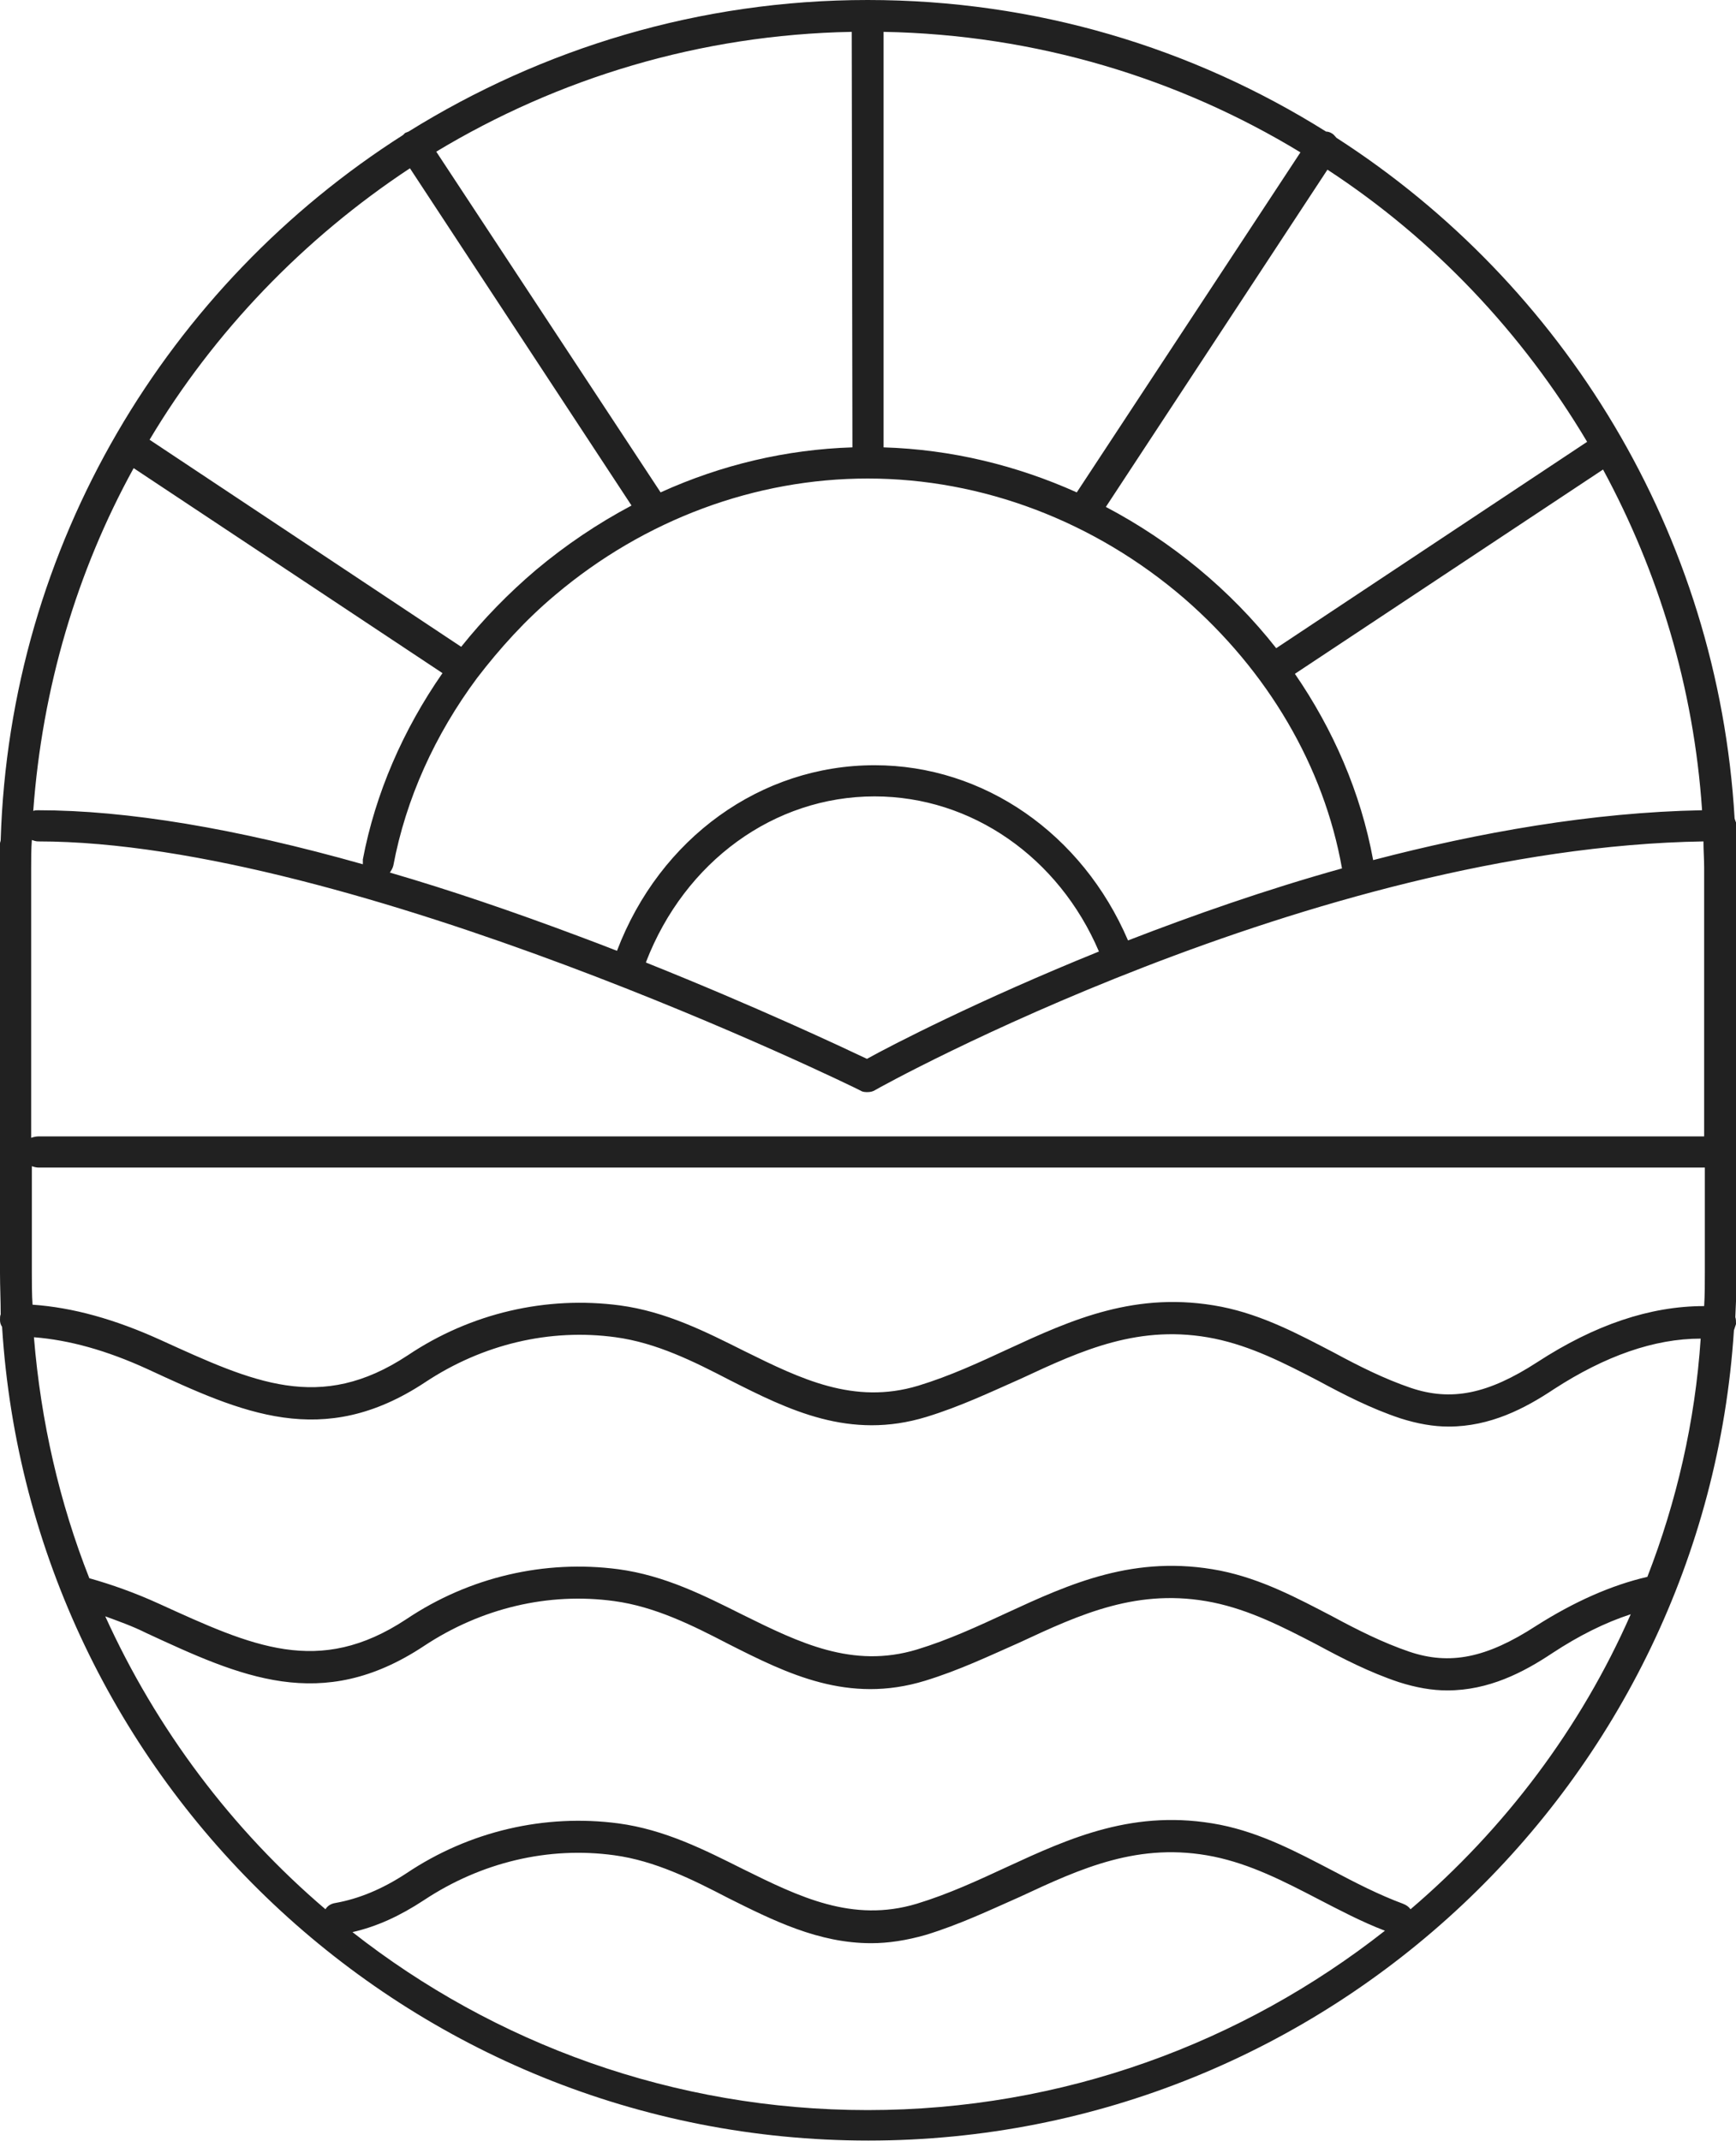
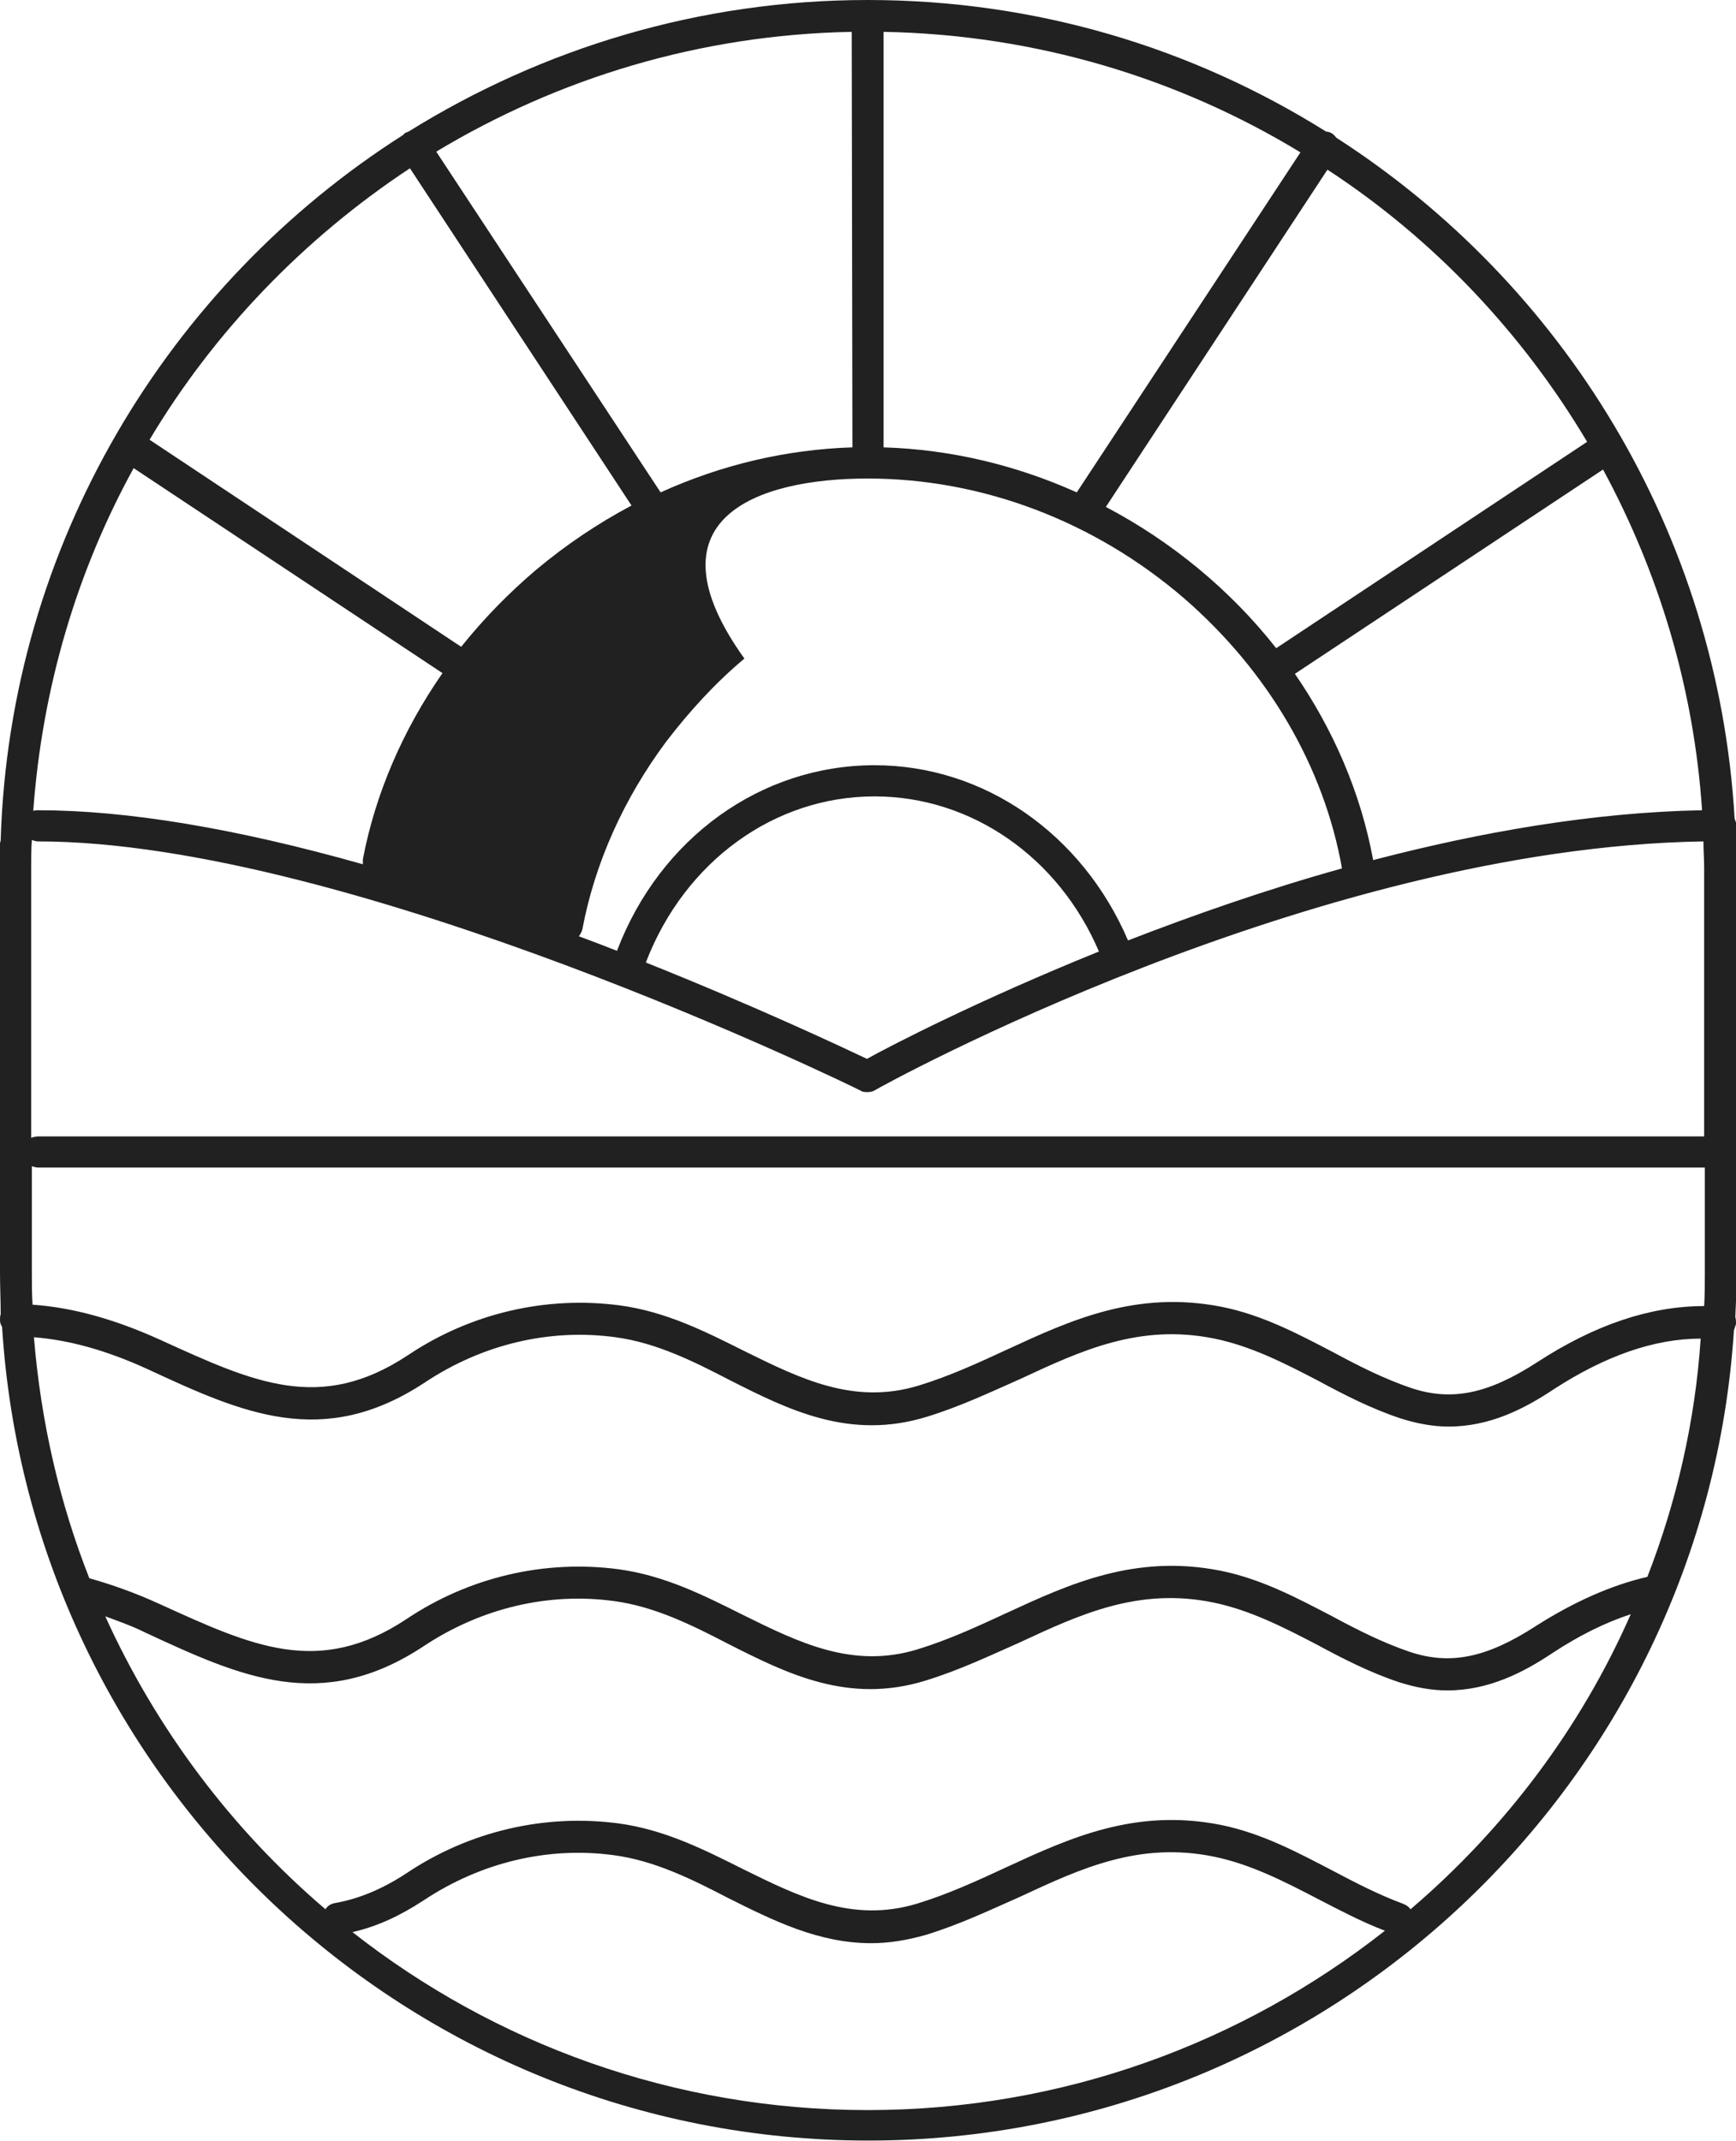
<svg xmlns="http://www.w3.org/2000/svg" version="1.1" id="Layer_1" x="0px" y="0px" viewBox="0 0 250.7 309.2" style="enable-background:new 0 0 250.7 309.2;" xml:space="preserve">
  <style type="text/css">
	.st0{fill:#212121;}
</style>
-   <path class="st0" d="M250.5,118.2C248.1,77,225.8,41,193,19.9c-0.2-0.2-0.4-0.5-0.6-0.6c-0.3-0.2-0.6-0.3-0.9-0.3  C172.2,6.9,149.6,0,125.3,0S78.3,7,59,19c-0.2,0.1-0.3,0.1-0.5,0.2c-0.1,0.1-0.2,0.2-0.3,0.3C24.3,41.1,1.4,78.6,0.1,121.3  c0,0.2-0.1,0.3-0.1,0.5v44v17.4c0,0.1,0,0.2,0,0.3s0,0.2,0,0.3c0,2,0.1,4,0.1,6C0,190,0,190.3,0,190.6c0,0.4,0.1,0.7,0.3,1  c4.1,65.5,58.6,117.5,125.1,117.5c66.3,0,120.8-51.8,125-117c0.1-0.3,0.2-0.6,0.3-0.9c0-0.4,0-0.7-0.1-1c0.1-2.1,0.2-4.2,0.2-6.4  V119C250.7,118.8,250.6,118.5,250.5,118.2z M237.9,227.7c-5.2,1.2-10.6,3.6-16.1,7.1c-7.1,4.6-12.4,5.7-18.3,3.7  c-3.8-1.3-7.4-3.1-11.1-5.1c-5-2.6-10.2-5.4-16.2-6.6c-12.3-2.4-21.7,1.9-30.8,6.1c-4.1,1.9-8.4,3.9-13,5.3c-9.3,2.8-17-1-25.1-5  c-5.6-2.8-11.3-5.7-18-6.6c-10.6-1.4-21.5,1.1-30.6,7.2c-12.7,8.4-22.3,3.9-35.7-2.2c-3.5-1.6-6.9-2.8-10.1-3.7  c-4.3-10.9-7-22.6-8-34.8c5.1,0.4,10.5,1.9,16.4,4.6c13.6,6.3,25.3,11.7,40.1,1.9c8.3-5.5,18-7.8,27.5-6.5  c5.9,0.8,11.3,3.5,16.5,6.2c8.5,4.3,17.3,8.7,28.4,5.3c4.9-1.5,9.3-3.6,13.6-5.5c8.8-4.1,17.2-8,28-5.8c5.3,1.1,10,3.5,15,6.1  c3.7,2,7.6,4,11.8,5.4c2.5,0.8,4.8,1.2,7,1.2c6,0,11-2.6,15.2-5.4c7.4-4.8,14.5-7.3,21.2-7.3C244.8,205.3,242.1,216.9,237.9,227.7z   M19.3,67.6l44.6,29.6c-5.7,8.2-9.7,17.4-11.5,26.9c0,0.2,0,0.5,0,0.7C34,119.6,18.3,117,5.5,117c-0.2,0-0.5,0-0.7,0.1  C6.1,99.3,11.1,82.5,19.3,67.6z M127.6,64.6v-60c22,0.4,42.6,6.7,60.2,17.4l-32.3,49.1C146.8,67.2,137.4,64.9,127.6,64.6z   M123.1,64.6c-9.5,0.3-18.9,2.5-27.7,6.5L63,21.9C80.6,11.3,101.1,5,123,4.6L123.1,64.6L123.1,64.6z M125.3,69.1  c16.6,0,32.8,6.2,45.7,17.3c12.1,10.5,20.2,24.3,22.8,39c-11.1,3.1-21.6,6.8-30.9,10.4c-6.6-15.4-20.8-25.3-36.6-25.3  c-16.4,0-31,10.5-37.2,26.8l0,0c-1.8-0.7-3.6-1.4-5.5-2.1c-9.6-3.6-18.7-6.7-27.3-9.2c0.2-0.3,0.4-0.6,0.5-1  c1.8-9.6,6-18.9,12.1-27.1l0,0l0,0c3.3-4.3,7-8.4,11.3-12C93.1,75,109.1,69.1,125.3,69.1z M245.8,117c-15.9,0.3-32.2,3.2-47.5,7.2  c-1.8-9.8-5.8-18.9-11.3-26.9l44.5-29.5C239.5,82.6,244.6,99.2,245.8,117z M158.7,137.4c-17.3,7-29.9,13.5-33.5,15.5  c-3.6-1.7-15.9-7.5-31.9-13.9c0,0,0,0,0-0.1c5.6-14.5,18.5-23.9,33-23.9C140.3,115,152.9,123.8,158.7,137.4z M5.5,121.5  c45.3,0,118.1,35.6,118.8,36c0.3,0.2,0.7,0.2,1,0.2c0.4,0,0.8-0.1,1.1-0.3c0.6-0.4,63.1-35,119.6-35.9c0,1.3,0.1,2.5,0.1,3.8v38.8  H5.5c-0.3,0-0.7,0.1-1,0.2v-39c0-1.3,0-2.7,0.1-4C4.9,121.4,5.2,121.5,5.5,121.5z M222,196.7c-7.1,4.6-12.4,5.7-18.3,3.7  c-3.8-1.3-7.4-3.1-11.1-5.1c-5-2.6-10.2-5.4-16.2-6.6c-12.3-2.4-21.7,1.9-30.8,6.1c-4.1,1.9-8.4,3.9-13,5.3c-9.3,2.8-17-1-25.1-5  c-5.6-2.8-11.3-5.7-18-6.6c-10.6-1.4-21.5,1.1-30.6,7.2c-12.7,8.4-22.3,3.9-35.7-2.2c-6.6-3-12.7-4.7-18.5-5.1  c-0.1-1.5-0.1-3.1-0.1-4.6c0-0.1,0-0.2,0-0.3s0-0.2,0-0.3v-14.8c0.3,0.1,0.6,0.2,1,0.2h240.6v15.2c0,1.6,0,3.2-0.1,4.8  C238.3,188.6,230.3,191.3,222,196.7z M229.2,63.8l-44.9,29.8c-6.6-8.4-15.1-15.4-24.6-20.4l32-48.7C207,34.5,219.8,48,229.2,63.8z   M59.2,24.3l32,48.7c-4.9,2.6-9.5,5.7-13.8,9.3c-4,3.4-7.6,7.1-10.8,11.1l-45-29.9C30.9,47.9,43.9,34.4,59.2,24.3z M50.9,279  c3.5-0.8,6.8-2.3,10.3-4.6c8.3-5.5,18-7.8,27.5-6.5c5.9,0.8,11.3,3.5,16.5,6.2c6.4,3.2,13,6.5,20.6,6.5c2.5,0,5.1-0.4,7.9-1.2  c4.9-1.5,9.3-3.6,13.6-5.5c8.8-4.1,17.2-8,28-5.8c5.3,1.1,10,3.5,15,6.1c3.1,1.6,6.3,3.3,9.7,4.6c-20.6,16.2-46.5,25.9-74.7,25.9  C97.3,304.7,71.4,295.1,50.9,279z M203.7,275.7c-0.3-0.4-0.6-0.6-1.1-0.8c-3.5-1.3-6.8-3-10.2-4.8c-5-2.6-10.2-5.4-16.2-6.6  c-12.3-2.4-21.7,1.9-30.8,6.1c-4.1,1.9-8.4,3.9-13,5.3c-9.3,2.8-17-1-25.1-5c-5.6-2.8-11.3-5.7-18-6.6c-10.6-1.4-21.5,1.1-30.6,7.2  c-3.5,2.3-6.9,3.7-10.3,4.3c-0.6,0.1-1.1,0.4-1.4,0.9c-13.5-11.5-24.4-26-31.8-42.3c1.9,0.7,3.9,1.4,5.9,2.4  c13.6,6.3,25.3,11.7,40.1,1.9c8.3-5.5,18-7.8,27.5-6.5c5.9,0.8,11.3,3.5,16.5,6.2c8.5,4.3,17.3,8.7,28.4,5.3  c4.9-1.5,9.3-3.6,13.6-5.5c8.8-4.1,17.2-8,28-5.8c5.3,1.1,10,3.5,15,6.1c3.7,2,7.6,4,11.8,5.4c2.5,0.8,4.8,1.2,7,1.2  c6,0,11-2.6,15.2-5.4c3.8-2.5,7.6-4.4,11.3-5.6C228.3,249.5,217.3,264.1,203.7,275.7z" />
+   <path class="st0" d="M250.5,118.2C248.1,77,225.8,41,193,19.9c-0.2-0.2-0.4-0.5-0.6-0.6c-0.3-0.2-0.6-0.3-0.9-0.3  C172.2,6.9,149.6,0,125.3,0S78.3,7,59,19c-0.2,0.1-0.3,0.1-0.5,0.2c-0.1,0.1-0.2,0.2-0.3,0.3C24.3,41.1,1.4,78.6,0.1,121.3  c0,0.2-0.1,0.3-0.1,0.5v44v17.4c0,0.1,0,0.2,0,0.3s0,0.2,0,0.3c0,2,0.1,4,0.1,6C0,190,0,190.3,0,190.6c0,0.4,0.1,0.7,0.3,1  c4.1,65.5,58.6,117.5,125.1,117.5c66.3,0,120.8-51.8,125-117c0.1-0.3,0.2-0.6,0.3-0.9c0-0.4,0-0.7-0.1-1c0.1-2.1,0.2-4.2,0.2-6.4  V119C250.7,118.8,250.6,118.5,250.5,118.2z M237.9,227.7c-5.2,1.2-10.6,3.6-16.1,7.1c-7.1,4.6-12.4,5.7-18.3,3.7  c-3.8-1.3-7.4-3.1-11.1-5.1c-5-2.6-10.2-5.4-16.2-6.6c-12.3-2.4-21.7,1.9-30.8,6.1c-4.1,1.9-8.4,3.9-13,5.3c-9.3,2.8-17-1-25.1-5  c-5.6-2.8-11.3-5.7-18-6.6c-10.6-1.4-21.5,1.1-30.6,7.2c-12.7,8.4-22.3,3.9-35.7-2.2c-3.5-1.6-6.9-2.8-10.1-3.7  c-4.3-10.9-7-22.6-8-34.8c5.1,0.4,10.5,1.9,16.4,4.6c13.6,6.3,25.3,11.7,40.1,1.9c8.3-5.5,18-7.8,27.5-6.5  c5.9,0.8,11.3,3.5,16.5,6.2c8.5,4.3,17.3,8.7,28.4,5.3c4.9-1.5,9.3-3.6,13.6-5.5c8.8-4.1,17.2-8,28-5.8c5.3,1.1,10,3.5,15,6.1  c3.7,2,7.6,4,11.8,5.4c2.5,0.8,4.8,1.2,7,1.2c6,0,11-2.6,15.2-5.4c7.4-4.8,14.5-7.3,21.2-7.3C244.8,205.3,242.1,216.9,237.9,227.7z   M19.3,67.6l44.6,29.6c-5.7,8.2-9.7,17.4-11.5,26.9c0,0.2,0,0.5,0,0.7C34,119.6,18.3,117,5.5,117c-0.2,0-0.5,0-0.7,0.1  C6.1,99.3,11.1,82.5,19.3,67.6z M127.6,64.6v-60c22,0.4,42.6,6.7,60.2,17.4l-32.3,49.1C146.8,67.2,137.4,64.9,127.6,64.6z   M123.1,64.6c-9.5,0.3-18.9,2.5-27.7,6.5L63,21.9C80.6,11.3,101.1,5,123,4.6L123.1,64.6L123.1,64.6z M125.3,69.1  c16.6,0,32.8,6.2,45.7,17.3c12.1,10.5,20.2,24.3,22.8,39c-11.1,3.1-21.6,6.8-30.9,10.4c-6.6-15.4-20.8-25.3-36.6-25.3  c-16.4,0-31,10.5-37.2,26.8l0,0c-1.8-0.7-3.6-1.4-5.5-2.1c0.2-0.3,0.4-0.6,0.5-1  c1.8-9.6,6-18.9,12.1-27.1l0,0l0,0c3.3-4.3,7-8.4,11.3-12C93.1,75,109.1,69.1,125.3,69.1z M245.8,117c-15.9,0.3-32.2,3.2-47.5,7.2  c-1.8-9.8-5.8-18.9-11.3-26.9l44.5-29.5C239.5,82.6,244.6,99.2,245.8,117z M158.7,137.4c-17.3,7-29.9,13.5-33.5,15.5  c-3.6-1.7-15.9-7.5-31.9-13.9c0,0,0,0,0-0.1c5.6-14.5,18.5-23.9,33-23.9C140.3,115,152.9,123.8,158.7,137.4z M5.5,121.5  c45.3,0,118.1,35.6,118.8,36c0.3,0.2,0.7,0.2,1,0.2c0.4,0,0.8-0.1,1.1-0.3c0.6-0.4,63.1-35,119.6-35.9c0,1.3,0.1,2.5,0.1,3.8v38.8  H5.5c-0.3,0-0.7,0.1-1,0.2v-39c0-1.3,0-2.7,0.1-4C4.9,121.4,5.2,121.5,5.5,121.5z M222,196.7c-7.1,4.6-12.4,5.7-18.3,3.7  c-3.8-1.3-7.4-3.1-11.1-5.1c-5-2.6-10.2-5.4-16.2-6.6c-12.3-2.4-21.7,1.9-30.8,6.1c-4.1,1.9-8.4,3.9-13,5.3c-9.3,2.8-17-1-25.1-5  c-5.6-2.8-11.3-5.7-18-6.6c-10.6-1.4-21.5,1.1-30.6,7.2c-12.7,8.4-22.3,3.9-35.7-2.2c-6.6-3-12.7-4.7-18.5-5.1  c-0.1-1.5-0.1-3.1-0.1-4.6c0-0.1,0-0.2,0-0.3s0-0.2,0-0.3v-14.8c0.3,0.1,0.6,0.2,1,0.2h240.6v15.2c0,1.6,0,3.2-0.1,4.8  C238.3,188.6,230.3,191.3,222,196.7z M229.2,63.8l-44.9,29.8c-6.6-8.4-15.1-15.4-24.6-20.4l32-48.7C207,34.5,219.8,48,229.2,63.8z   M59.2,24.3l32,48.7c-4.9,2.6-9.5,5.7-13.8,9.3c-4,3.4-7.6,7.1-10.8,11.1l-45-29.9C30.9,47.9,43.9,34.4,59.2,24.3z M50.9,279  c3.5-0.8,6.8-2.3,10.3-4.6c8.3-5.5,18-7.8,27.5-6.5c5.9,0.8,11.3,3.5,16.5,6.2c6.4,3.2,13,6.5,20.6,6.5c2.5,0,5.1-0.4,7.9-1.2  c4.9-1.5,9.3-3.6,13.6-5.5c8.8-4.1,17.2-8,28-5.8c5.3,1.1,10,3.5,15,6.1c3.1,1.6,6.3,3.3,9.7,4.6c-20.6,16.2-46.5,25.9-74.7,25.9  C97.3,304.7,71.4,295.1,50.9,279z M203.7,275.7c-0.3-0.4-0.6-0.6-1.1-0.8c-3.5-1.3-6.8-3-10.2-4.8c-5-2.6-10.2-5.4-16.2-6.6  c-12.3-2.4-21.7,1.9-30.8,6.1c-4.1,1.9-8.4,3.9-13,5.3c-9.3,2.8-17-1-25.1-5c-5.6-2.8-11.3-5.7-18-6.6c-10.6-1.4-21.5,1.1-30.6,7.2  c-3.5,2.3-6.9,3.7-10.3,4.3c-0.6,0.1-1.1,0.4-1.4,0.9c-13.5-11.5-24.4-26-31.8-42.3c1.9,0.7,3.9,1.4,5.9,2.4  c13.6,6.3,25.3,11.7,40.1,1.9c8.3-5.5,18-7.8,27.5-6.5c5.9,0.8,11.3,3.5,16.5,6.2c8.5,4.3,17.3,8.7,28.4,5.3  c4.9-1.5,9.3-3.6,13.6-5.5c8.8-4.1,17.2-8,28-5.8c5.3,1.1,10,3.5,15,6.1c3.7,2,7.6,4,11.8,5.4c2.5,0.8,4.8,1.2,7,1.2  c6,0,11-2.6,15.2-5.4c3.8-2.5,7.6-4.4,11.3-5.6C228.3,249.5,217.3,264.1,203.7,275.7z" />
</svg>